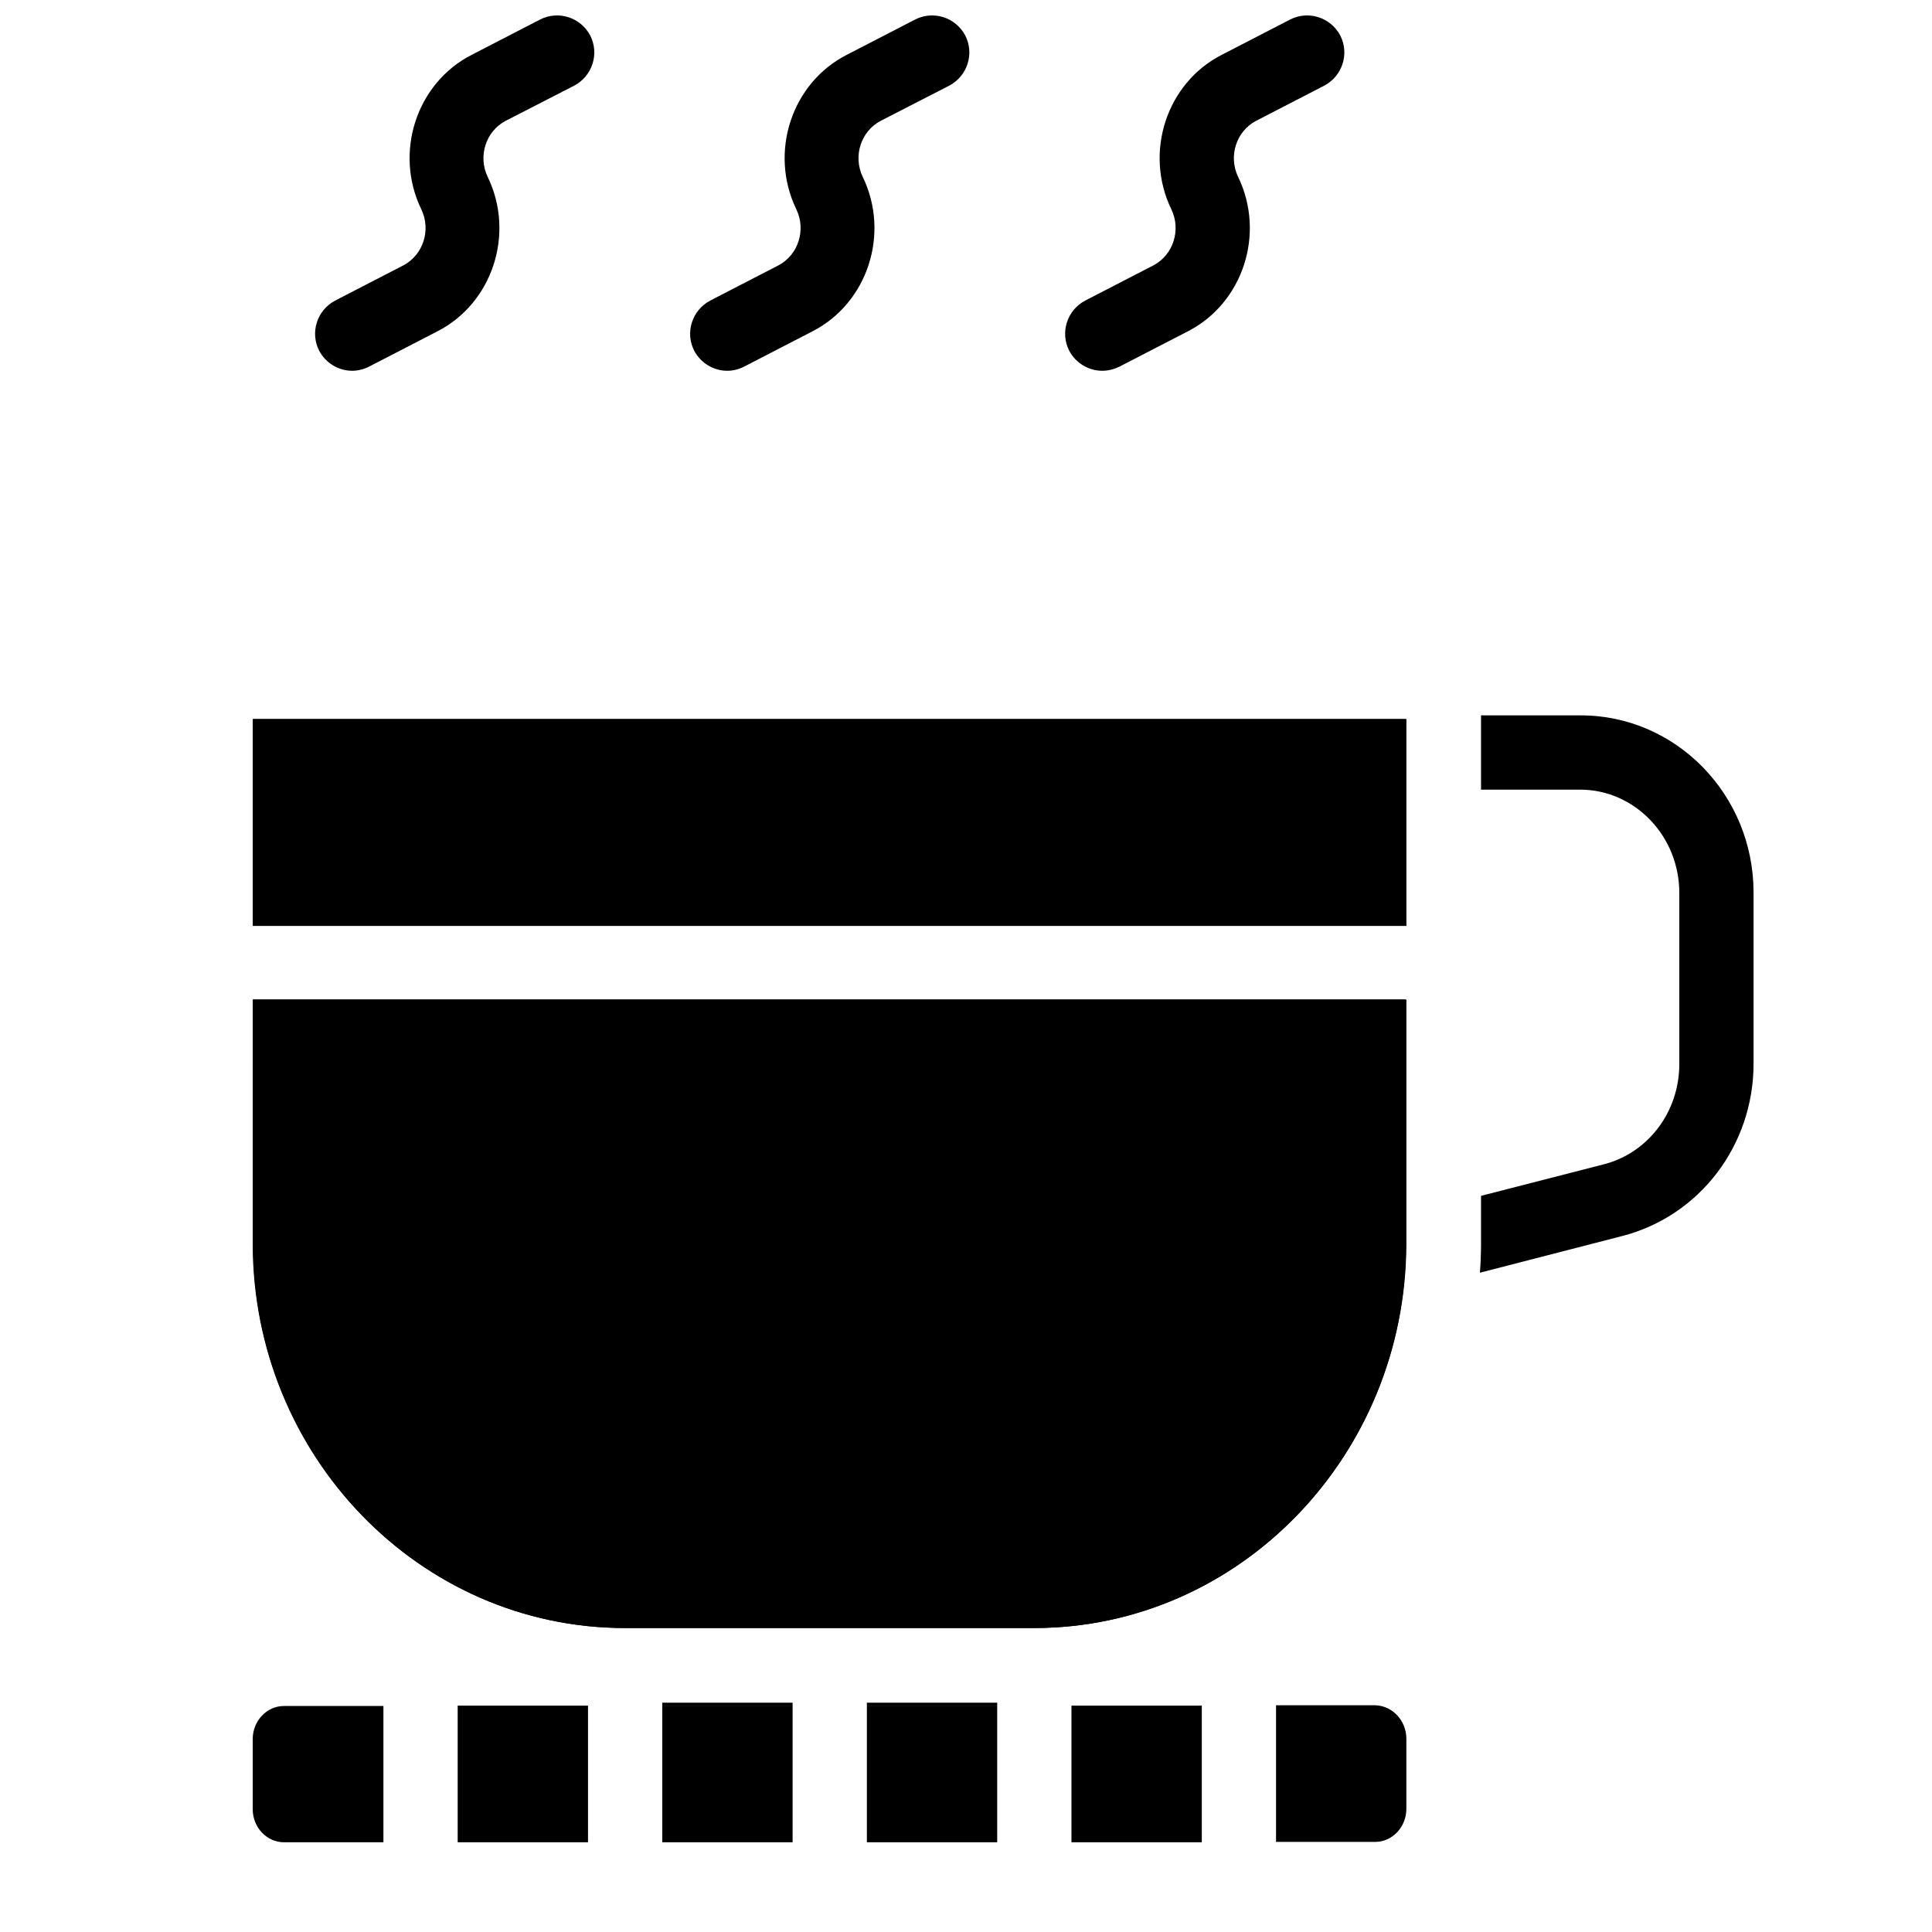
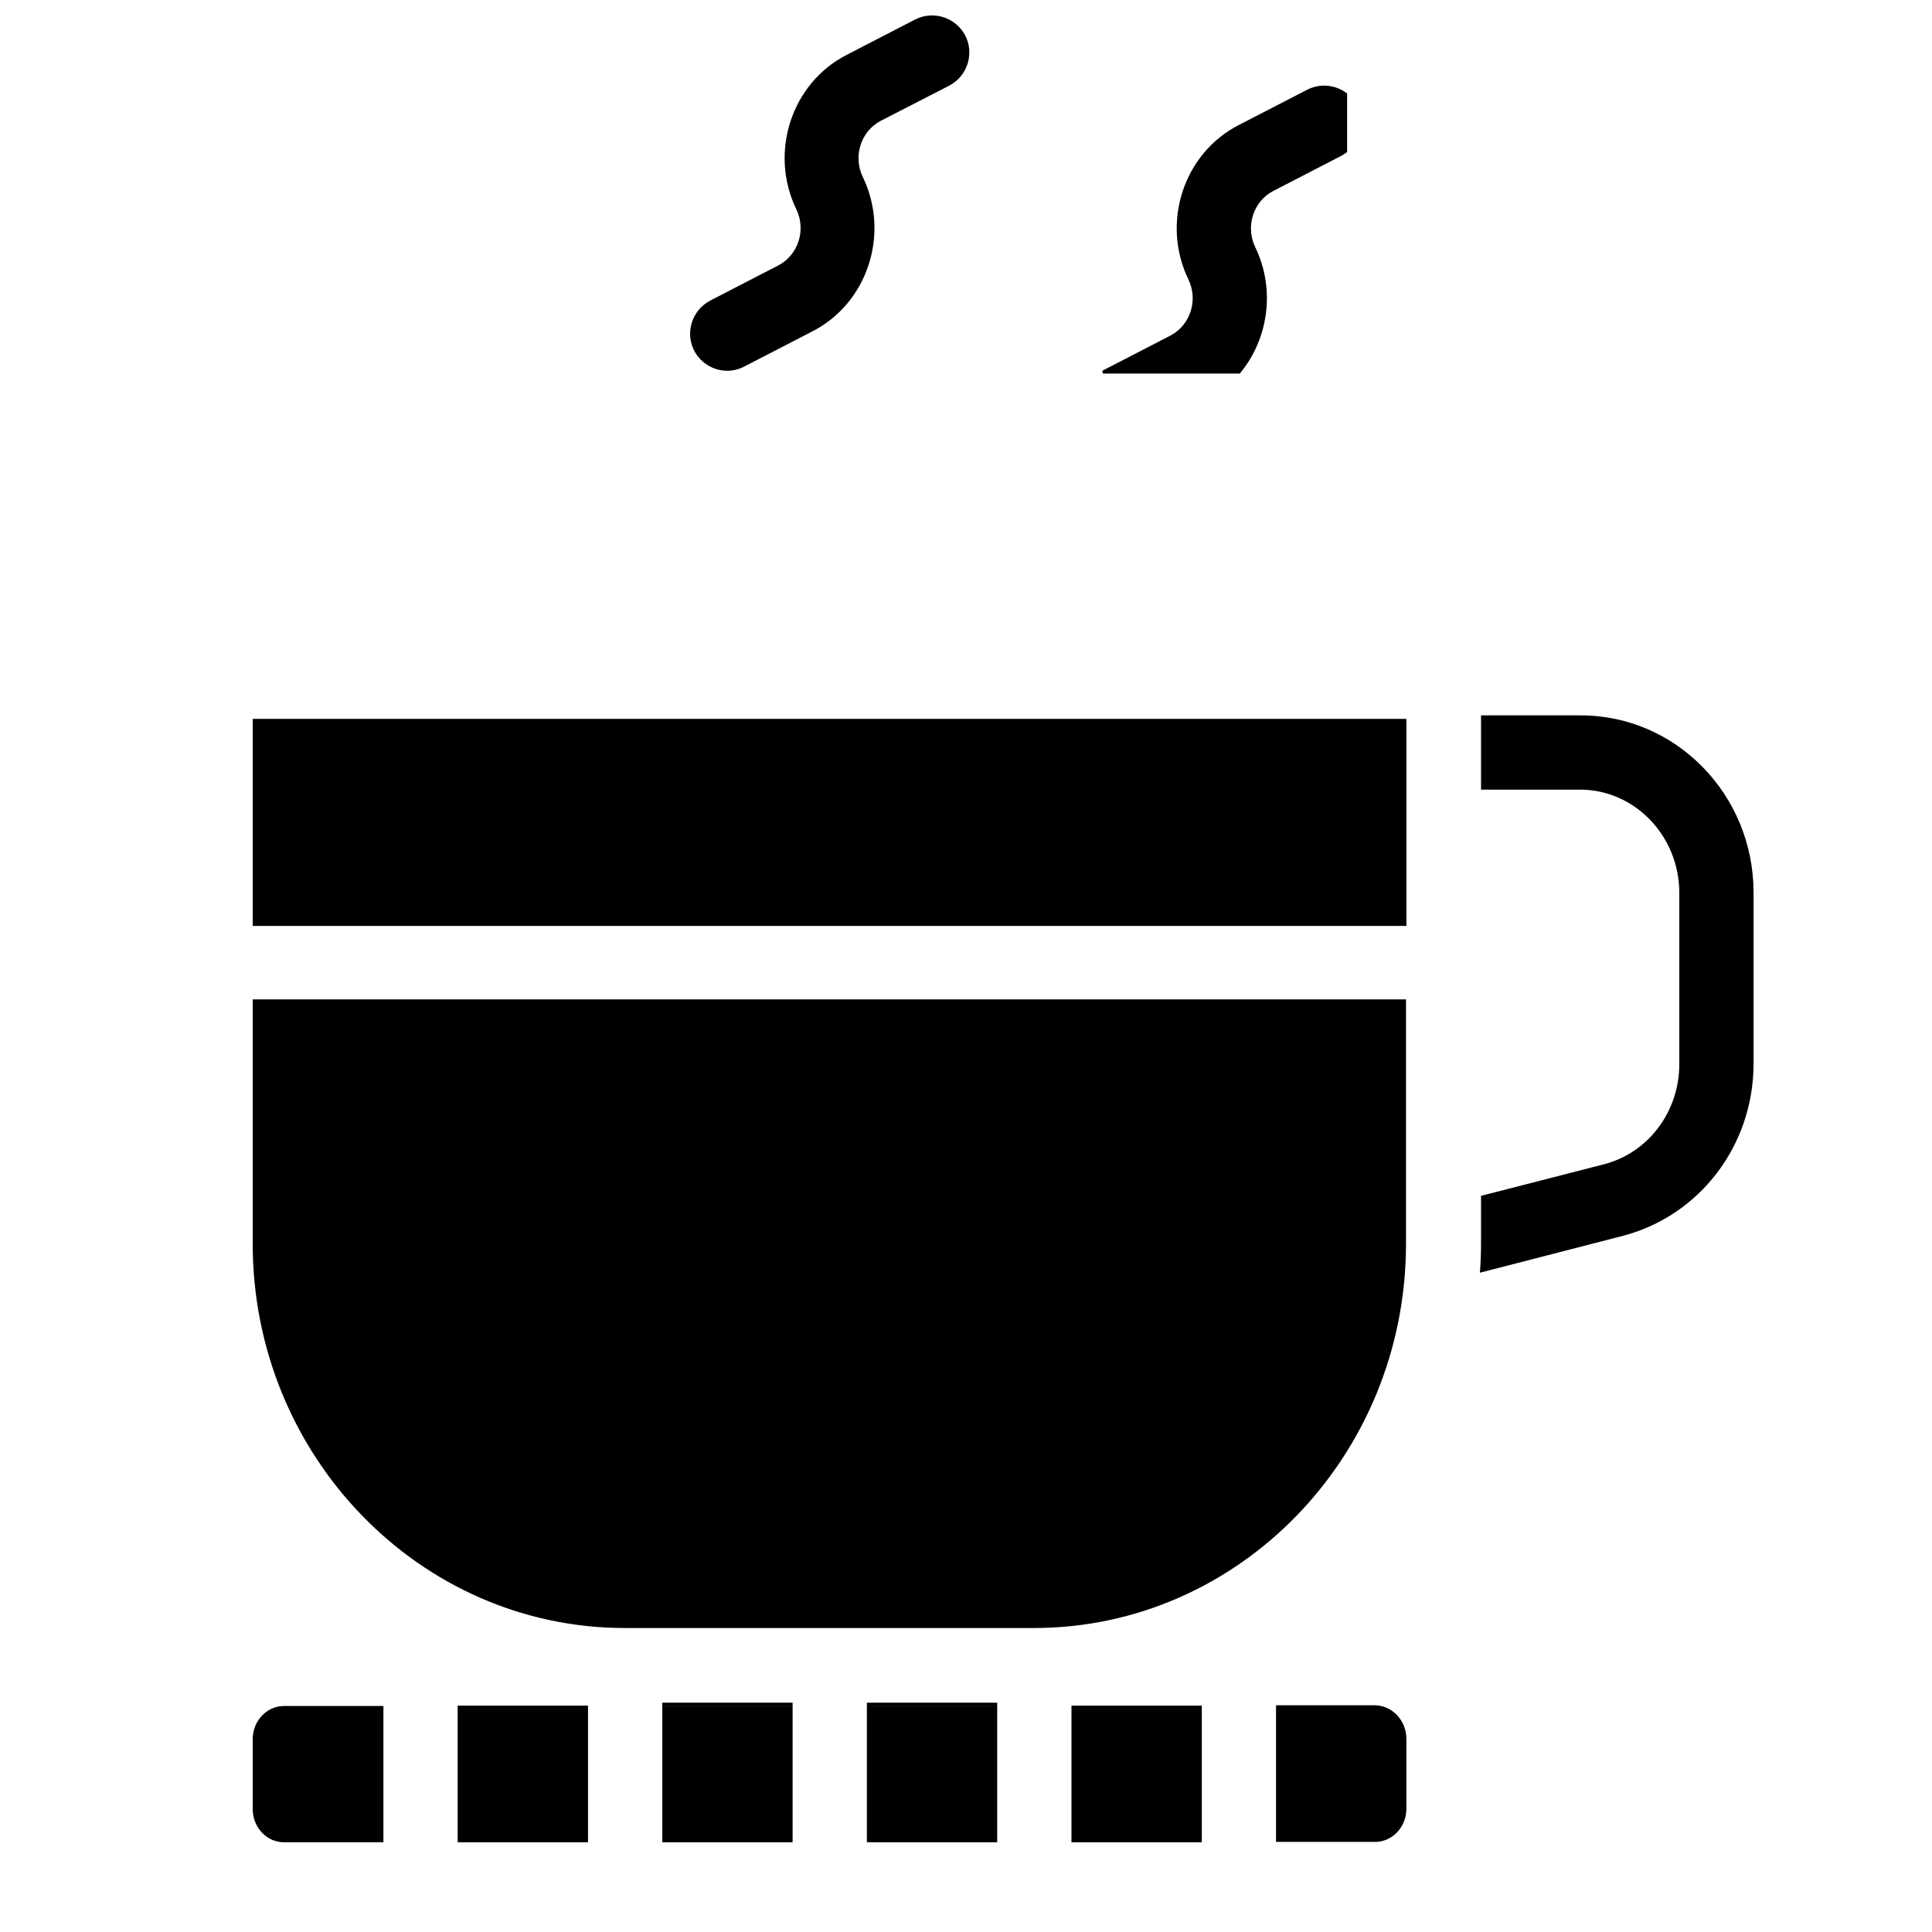
<svg xmlns="http://www.w3.org/2000/svg" width="800px" height="800px" version="1.1" viewBox="144 144 512 512">
  <defs>
    <clipPath id="c">
      <path d="m227 148.09h75v94.906h-75z" />
    </clipPath>
    <clipPath id="b">
      <path d="m326 148.09h75v94.906h-75z" />
    </clipPath>
    <clipPath id="a">
      <path d="m426 148.09h75v94.906h-75z" />
    </clipPath>
  </defs>
  <g clip-path="url(#c)">
-     <path d="m237.34 242.26c-3.543 0-6.988-1.969-8.758-5.312-2.461-4.82-0.59-10.727 4.231-13.285l18.105-9.348c5.215-2.754 7.379-9.348 4.723-14.859-7.281-15.055-1.277-33.457 13.383-40.934l18.105-9.348c4.82-2.461 10.727-0.59 13.285 4.231 2.461 4.82 0.59 10.727-4.231 13.285l-18.207 9.348c-5.215 2.754-7.379 9.348-4.723 14.859 7.281 15.055 1.277 33.457-13.383 40.934l-18.105 9.348c-1.375 0.691-2.949 1.082-4.426 1.082z" />
-   </g>
+     </g>
  <g clip-path="url(#b)">
    <path d="m336.73 242.26c-3.543 0-6.988-1.969-8.758-5.312-2.461-4.82-0.59-10.727 4.231-13.285l18.105-9.348c5.215-2.754 7.379-9.348 4.723-14.859-7.281-15.055-1.277-33.457 13.383-40.934l18.105-9.348c4.82-2.461 10.727-0.59 13.285 4.231 2.461 4.82 0.59 10.727-4.231 13.285l-18.203 9.348c-5.215 2.754-7.379 9.348-4.723 14.859 7.281 15.055 1.277 33.457-13.383 40.934l-18.105 9.348c-1.379 0.691-2.856 1.082-4.43 1.082z" />
  </g>
  <g clip-path="url(#a)">
-     <path d="m436.11 242.26c-3.543 0-6.988-1.969-8.758-5.312-2.461-4.82-0.59-10.727 4.231-13.285l18.105-9.348c5.215-2.754 7.379-9.348 4.723-14.859-7.281-15.055-1.277-33.457 13.383-40.934l18.105-9.348c4.82-2.461 10.727-0.59 13.285 4.231 2.461 4.82 0.59 10.727-4.231 13.285l-18.105 9.348c-5.215 2.754-7.379 9.348-4.723 14.859 7.281 15.055 1.277 33.457-13.383 40.934l-18.105 9.348c-1.48 0.691-2.953 1.082-4.527 1.082z" />
+     <path d="m436.11 242.26l18.105-9.348c5.215-2.754 7.379-9.348 4.723-14.859-7.281-15.055-1.277-33.457 13.383-40.934l18.105-9.348c4.82-2.461 10.727-0.59 13.285 4.231 2.461 4.82 0.59 10.727-4.231 13.285l-18.105 9.348c-5.215 2.754-7.379 9.348-4.723 14.859 7.281 15.055 1.277 33.457-13.383 40.934l-18.105 9.348c-1.48 0.691-2.953 1.082-4.527 1.082z" />
  </g>
  <path d="m319.51 595.23v0.789h34.539v-0.789zm54.219 0v0.789h34.539v-0.789z" />
  <path d="m245.61 596.01v36.211h-26.371c-4.527 0-8.266-3.938-8.266-8.758v-18.598c0-4.82 3.738-8.758 8.266-8.758h26.371z" />
  <path d="m265.29 596.01h34.539v36.211h-34.539z" />
  <path d="m319.51 596.01h34.539v36.211h-34.539z" />
  <path d="m373.73 596.01h34.539v36.211h-34.539z" />
  <path d="m427.95 596.01h34.539v36.211h-34.539z" />
  <path d="m516.7 604.77v18.598c0 4.82-3.738 8.758-8.266 8.758h-26.273v-36.211h26.273c4.523 0.098 8.266 4.035 8.266 8.855z" />
  <path d="m608.71 380.52v45.363c0 21.648-14.27 40.344-34.734 45.656l-37.785 9.742c0.195-2.559 0.297-5.117 0.297-7.676v-12.695l32.57-8.363c11.809-3.051 19.977-13.973 19.977-26.566v-45.363c0-15.055-11.809-27.355-26.273-27.355h-26.273v-19.68h26.273c25.285-0.098 45.949 20.961 45.949 46.938z" />
  <path d="m210.97 473.6c0 56.188 44.281 101.84 98.598 101.84h108.44c54.316 0 98.5-45.559 98.598-101.65v-64.945l-305.63 0.004zm0-139.04v54.809h305.63v-54.809zm0 139.04c0 56.188 44.281 101.84 98.598 101.84h108.44c54.316 0 98.5-45.559 98.598-101.65v-64.945l-305.63 0.004zm0-139.04v54.809h305.63v-54.809z" />
-   <path d="m516.7 408.95v64.355 0.492c-0.195 56.09-44.379 101.65-98.598 101.65l-108.44-0.004c-54.414 0-98.598-45.656-98.598-101.84v-64.648z" />
  <path d="m211.07 334.56h305.63v54.809h-305.63z" />
</svg>